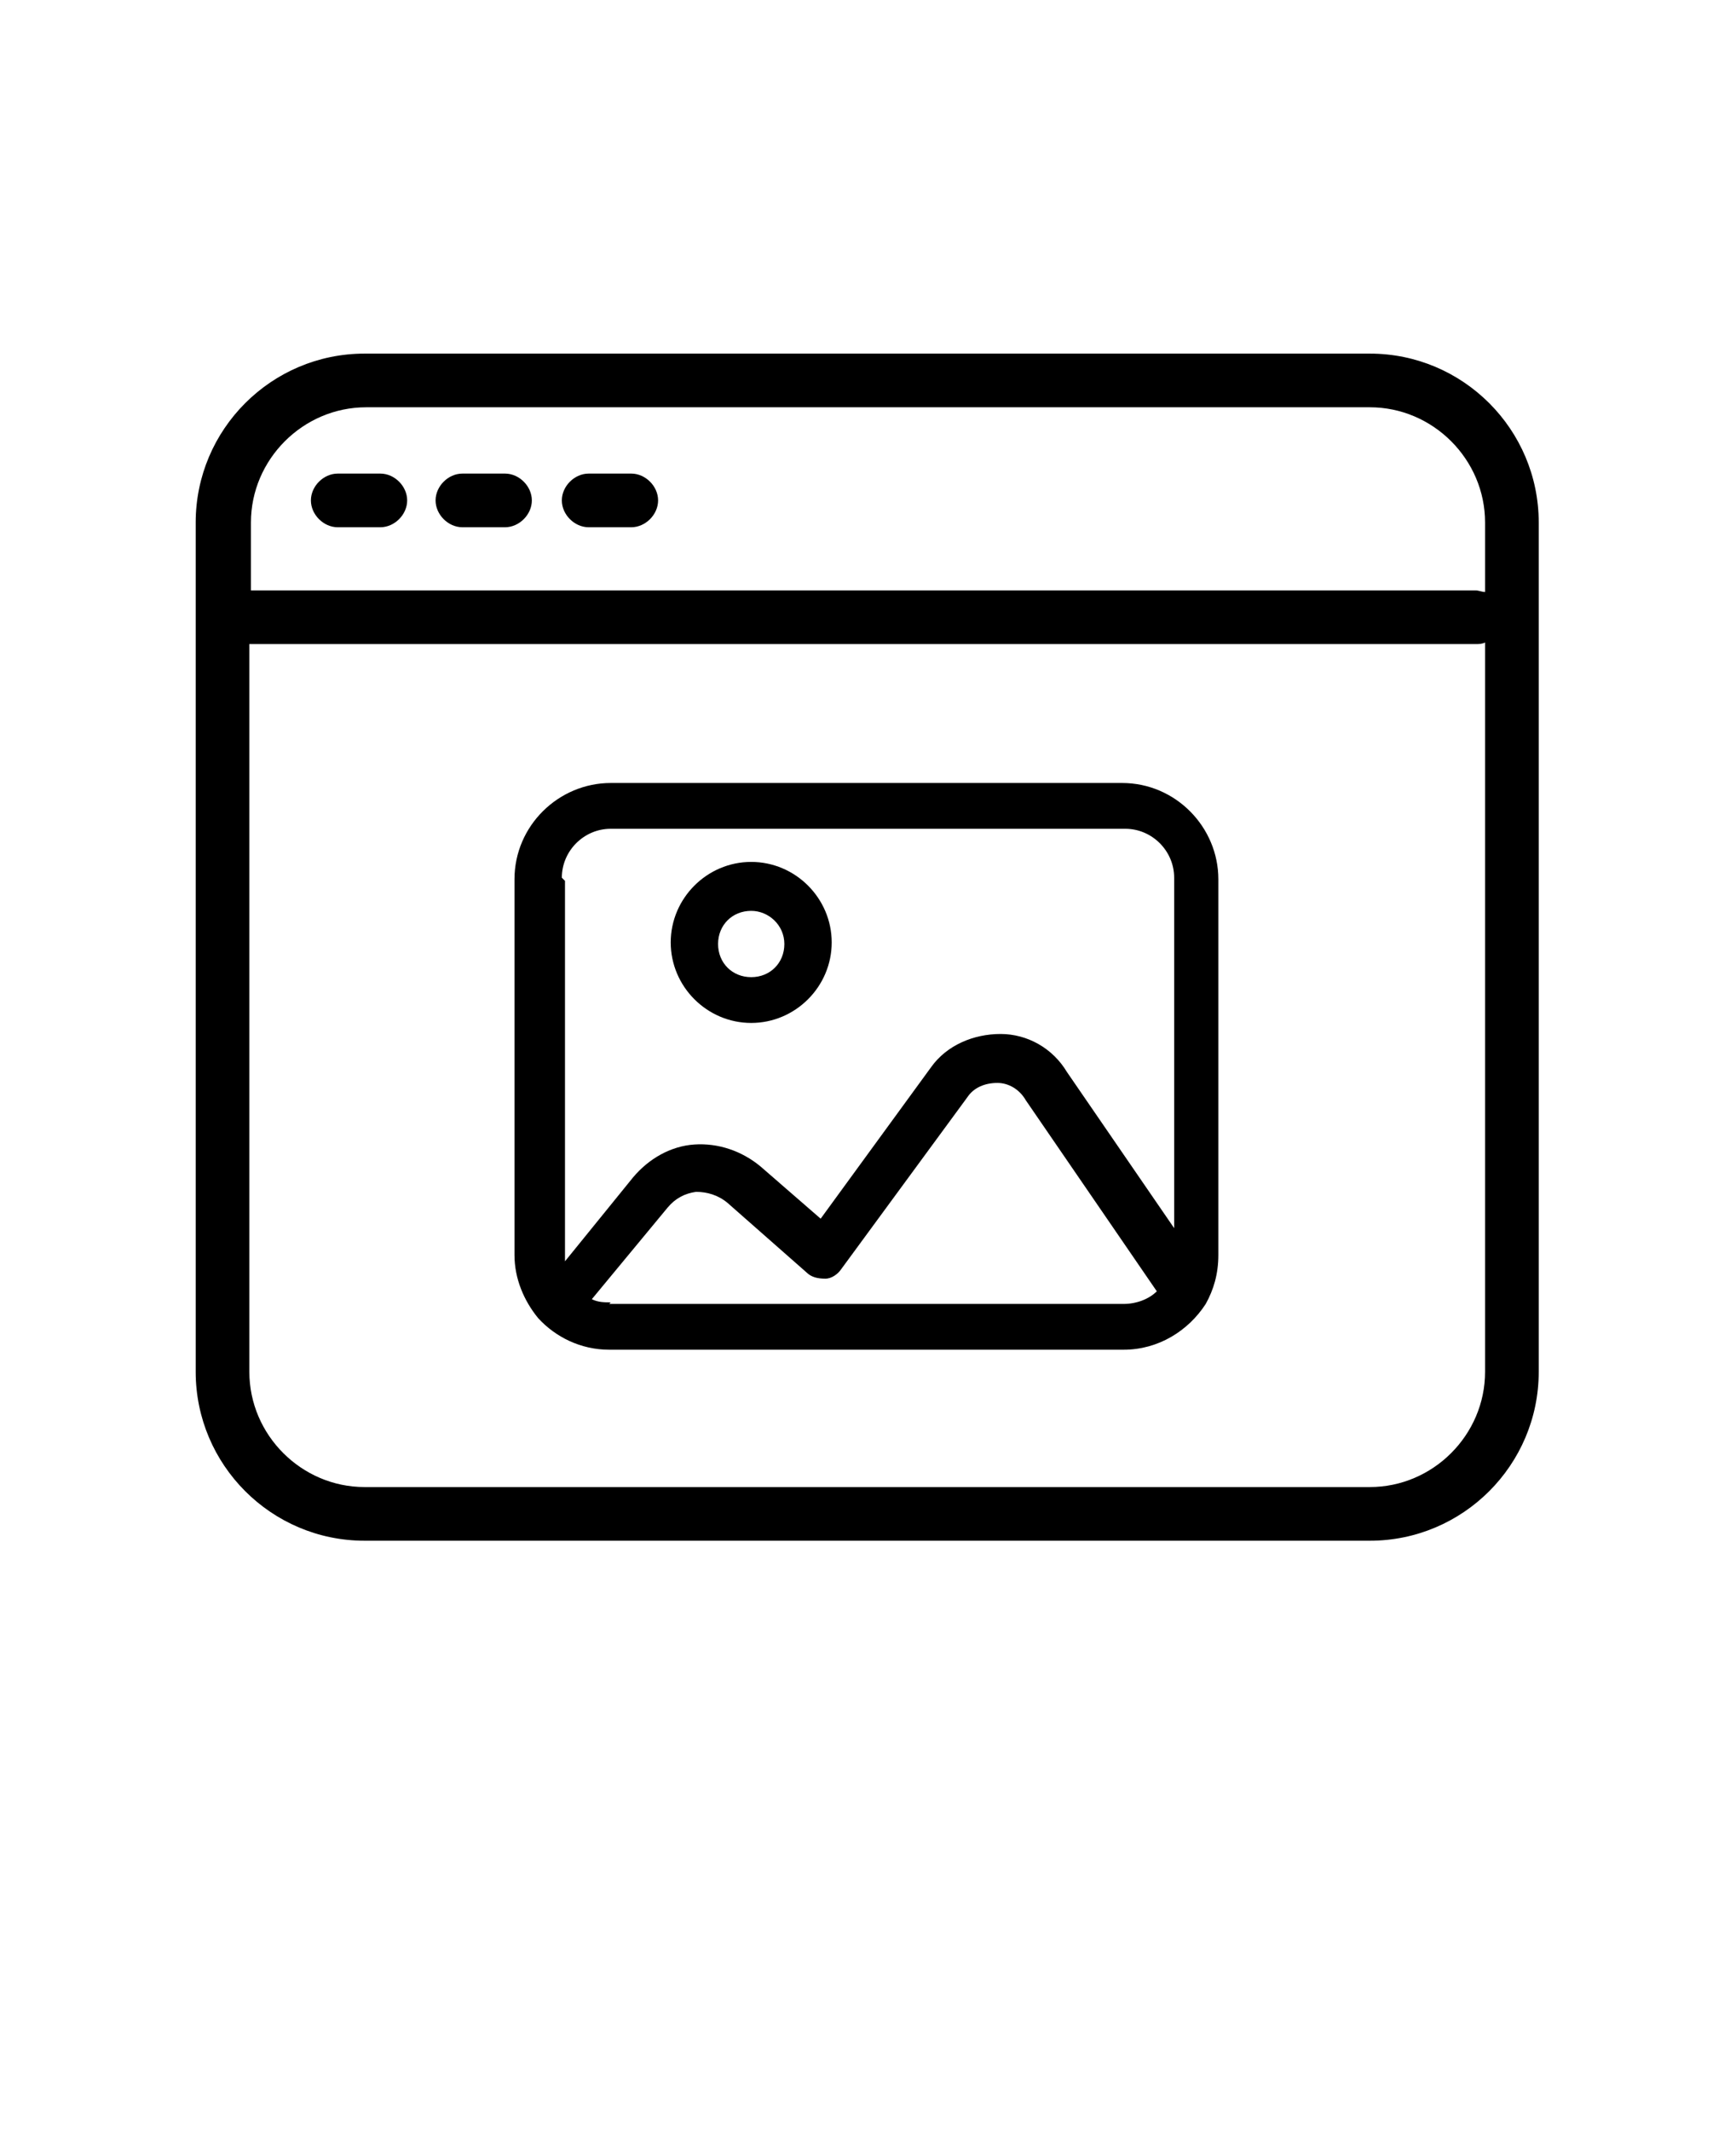
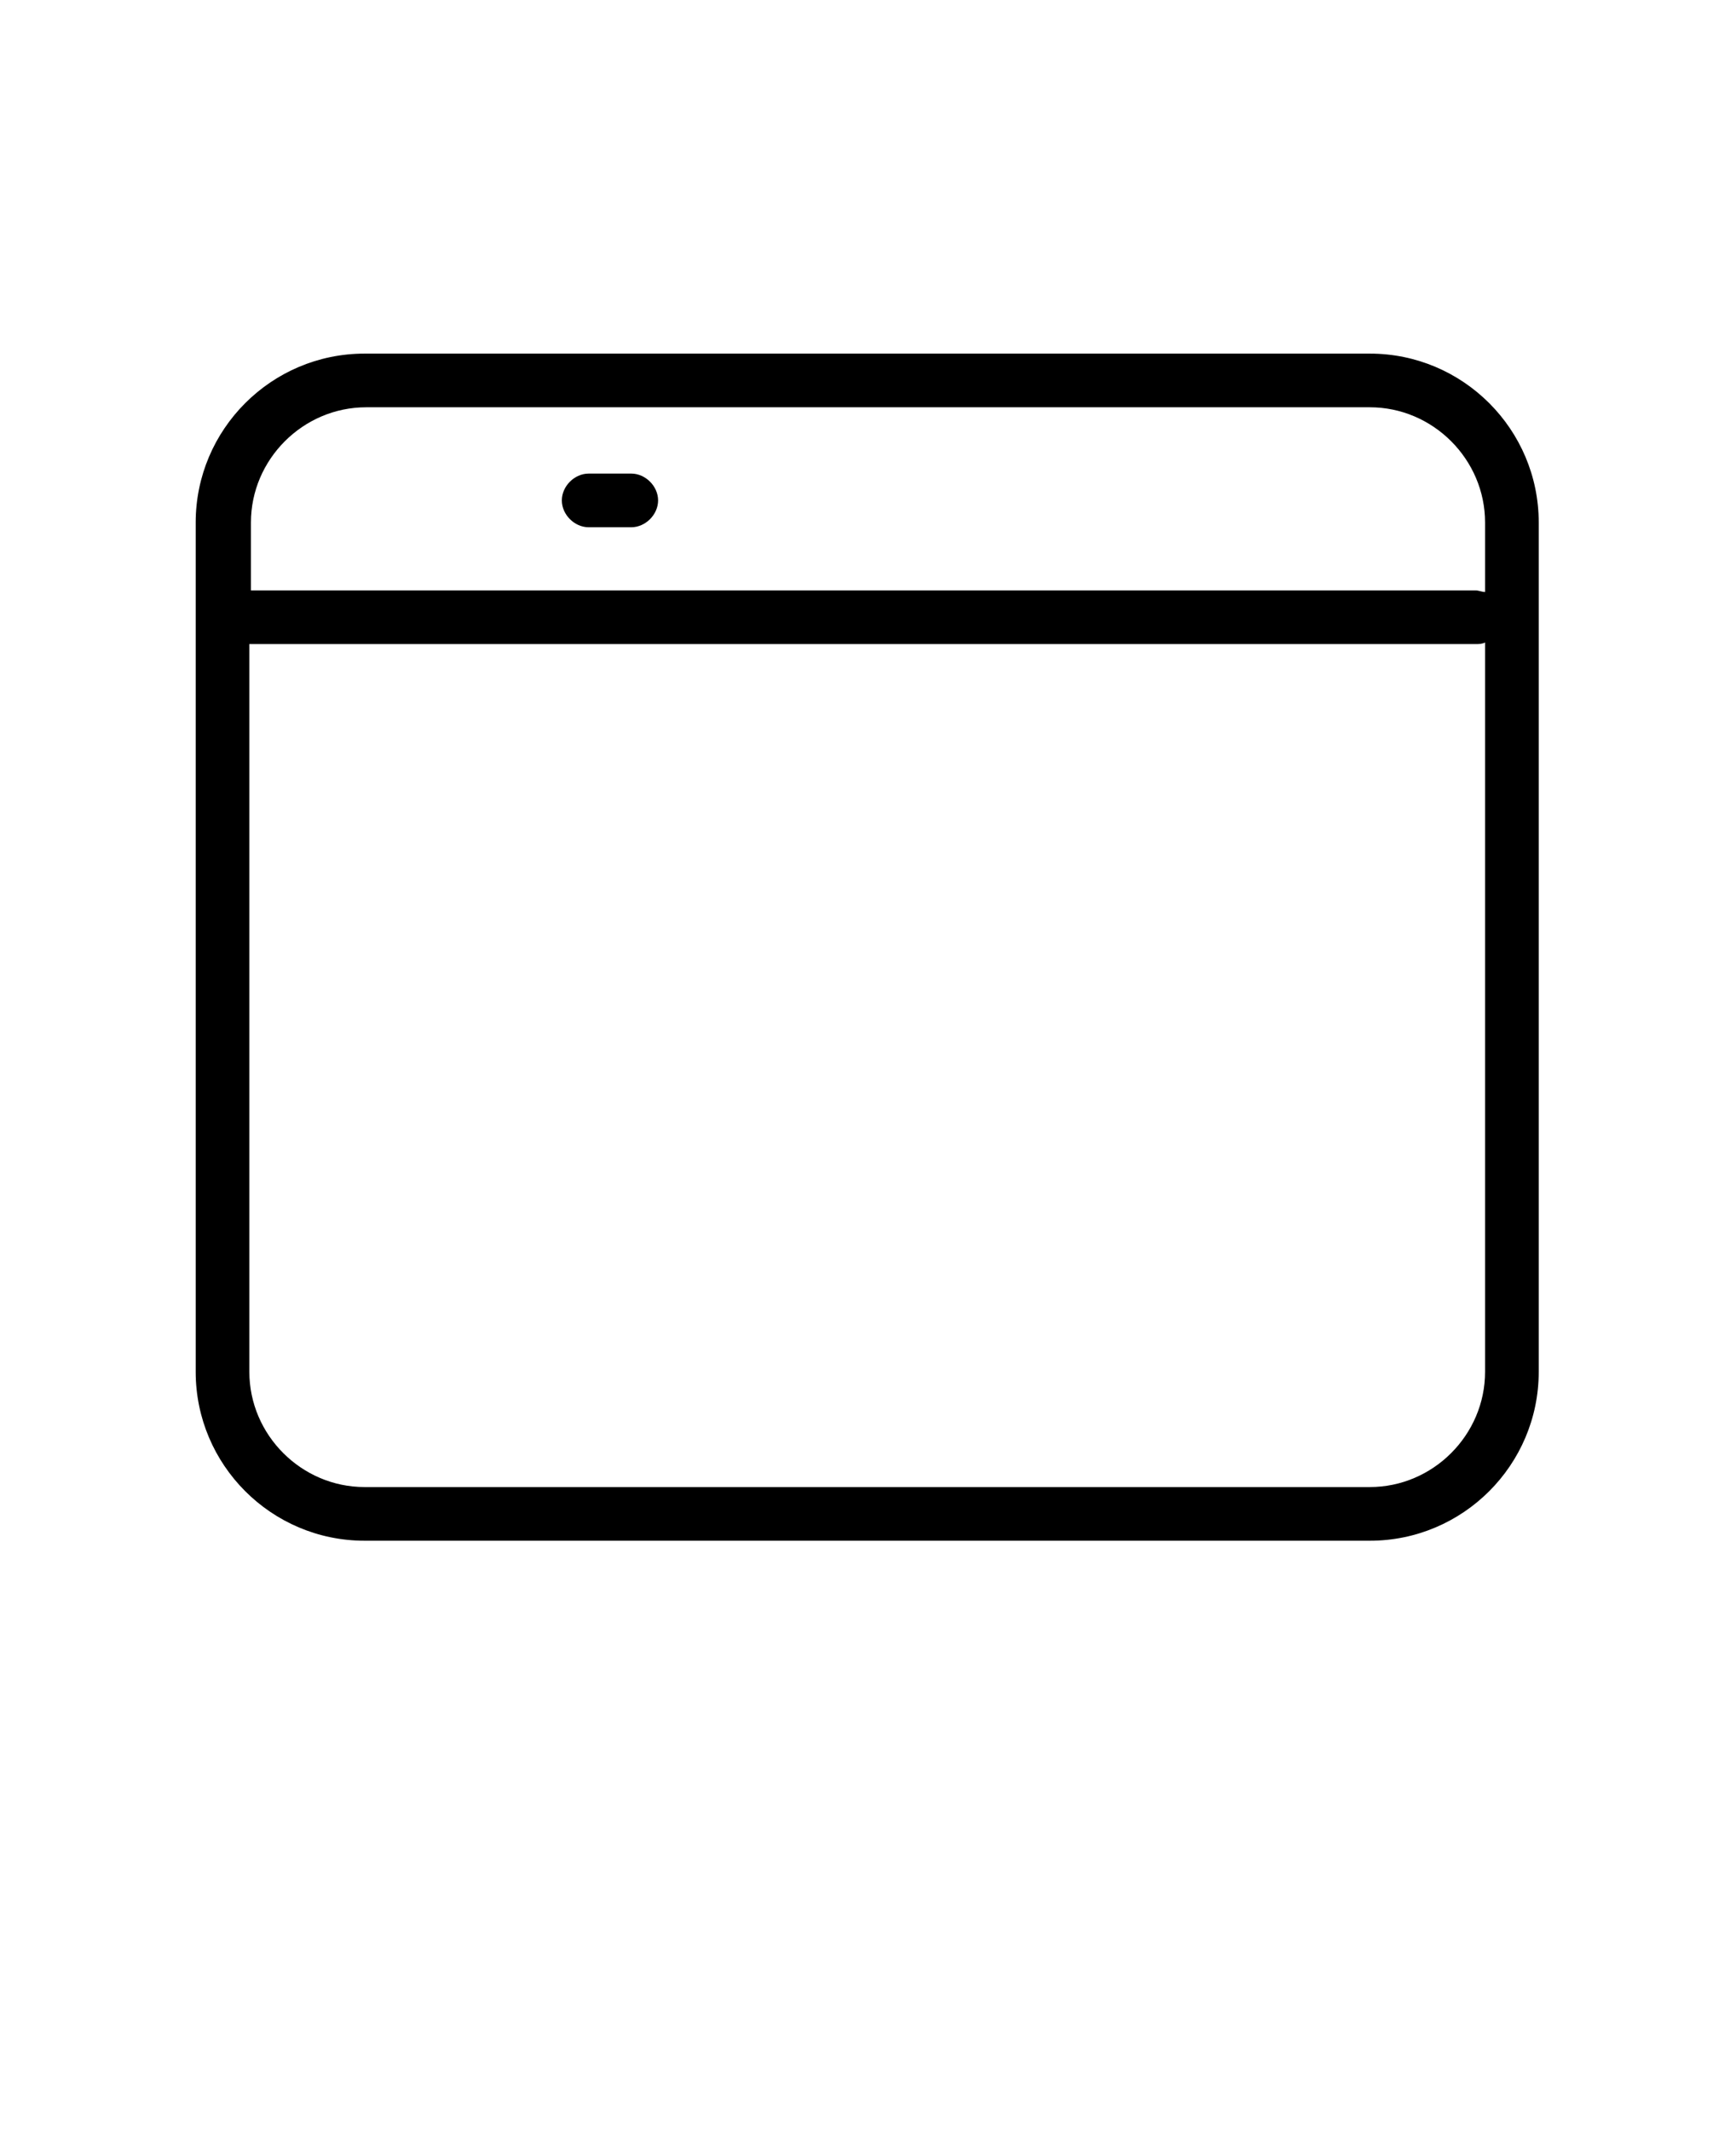
<svg xmlns="http://www.w3.org/2000/svg" id="Layer_1" version="1.1" viewBox="0 0 110 135">
  <path d="M86.9,22.4H23.1c-5.9,0-10.7,4.8-10.7,10.7v53.8c0,5.9,4.8,10.7,10.7,10.7h63.7c5.9,0,10.7-4.8,10.7-10.7v-53.8c0-5.9-4.8-10.7-10.7-10.7h0ZM23.1,25.8h63.7c4,0,7.3,3.3,7.3,7.3v4.4c-.2,0-.4-.1-.6-.1H15.9v-4.3c0-4,3.3-7.3,7.3-7.3h0ZM86.9,94.2H23.1c-4,0-7.3-3.3-7.3-7.3v-46.1h77.7c.2,0,.4,0,.6-.1v46.2c0,4-3.3,7.3-7.3,7.3h0Z" />
-   <path d="M21.4,33.4h2.7c.9,0,1.7-.8,1.7-1.7s-.8-1.7-1.7-1.7h-2.7c-.9,0-1.7.8-1.7,1.7s.8,1.7,1.7,1.7Z" />
-   <path d="M29.3,33.4h2.7c.9,0,1.7-.8,1.7-1.7s-.8-1.7-1.7-1.7h-2.7c-.9,0-1.7.8-1.7,1.7s.8,1.7,1.7,1.7Z" />
  <path d="M37.3,33.4h2.7c.9,0,1.7-.8,1.7-1.7s-.8-1.7-1.7-1.7h-2.7c-.9,0-1.7.8-1.7,1.7s.8,1.7,1.7,1.7Z" />
-   <path d="M71.3,49.6h-32.6c-3.3,0-6.1,2.7-6.1,6.1v23.8c0,1.5.6,2.9,1.5,4,0,0,0,0,0,0,1.1,1.2,2.7,2,4.5,2h32.6c2.2,0,4.1-1.2,5.2-2.9,0,0,0,0,0,0,.5-.9.8-1.9.8-3.1v-23.8c0-3.3-2.7-6.1-6.1-6.1h0ZM35.6,55.6c0-1.7,1.4-3.1,3.1-3.1h32.6c1.7,0,3.1,1.4,3.1,3.1v22.2l-6.8-9.9c-.9-1.5-2.5-2.4-4.2-2.4-1.7,0-3.4.7-4.4,2.1l-7,9.6-3.8-3.3c-1.2-1-2.7-1.5-4.2-1.4-1.5.1-2.9.9-3.9,2.1l-4.3,5.3c0-.1,0-.2,0-.3v-23.8ZM38.7,82.5c-.4,0-.8,0-1.2-.2l4.8-5.8c.5-.6,1.1-.9,1.8-1,.7,0,1.4.2,2,.7l5,4.4c.3.3.7.4,1.2.4.4,0,.8-.3,1-.6l8-10.9c.4-.6,1.1-.9,1.9-.9.7,0,1.4.4,1.8,1.1l8.3,12.1c-.5.5-1.3.8-2.1.8h-32.6Z" />
-   <path d="M47.6,64.8c2.8,0,5.1-2.3,5.1-5.1s-2.3-5.1-5.1-5.1-5.1,2.3-5.1,5.1,2.3,5.1,5.1,5.1ZM47.6,57.7c1.1,0,2.1.9,2.1,2.1s-.9,2.1-2.1,2.1-2.1-.9-2.1-2.1.9-2.1,2.1-2.1Z" />
</svg>